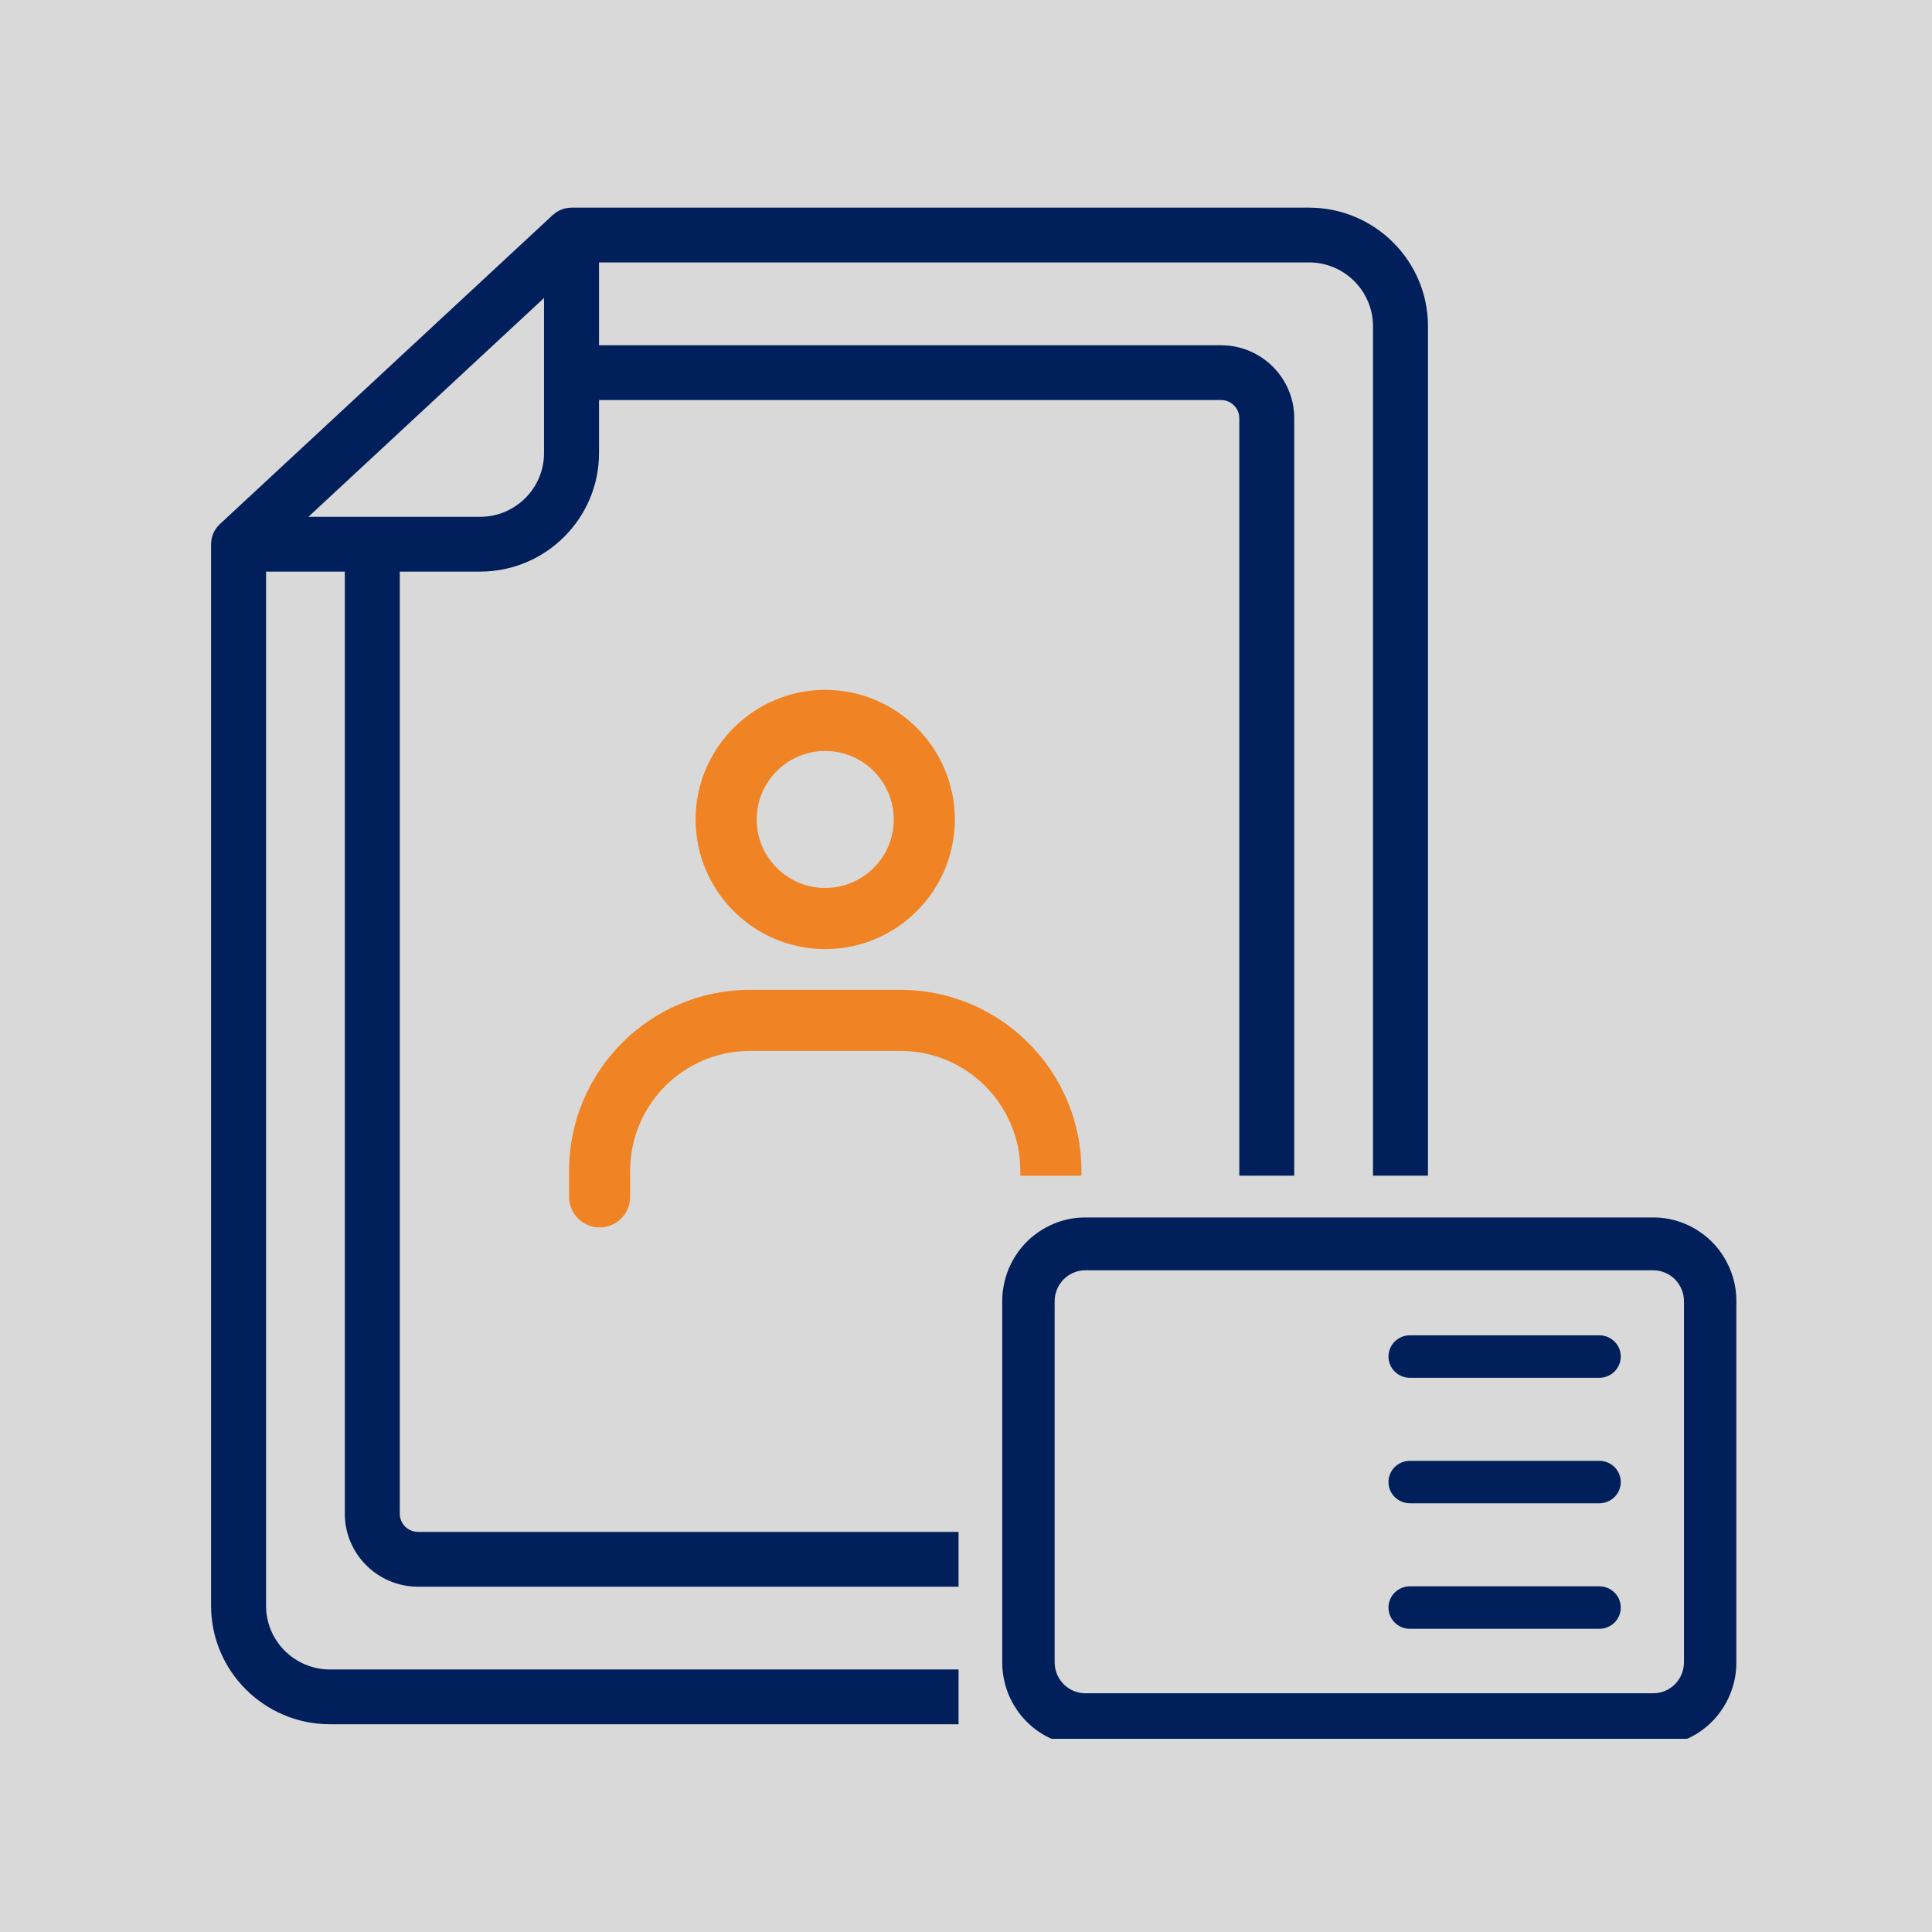
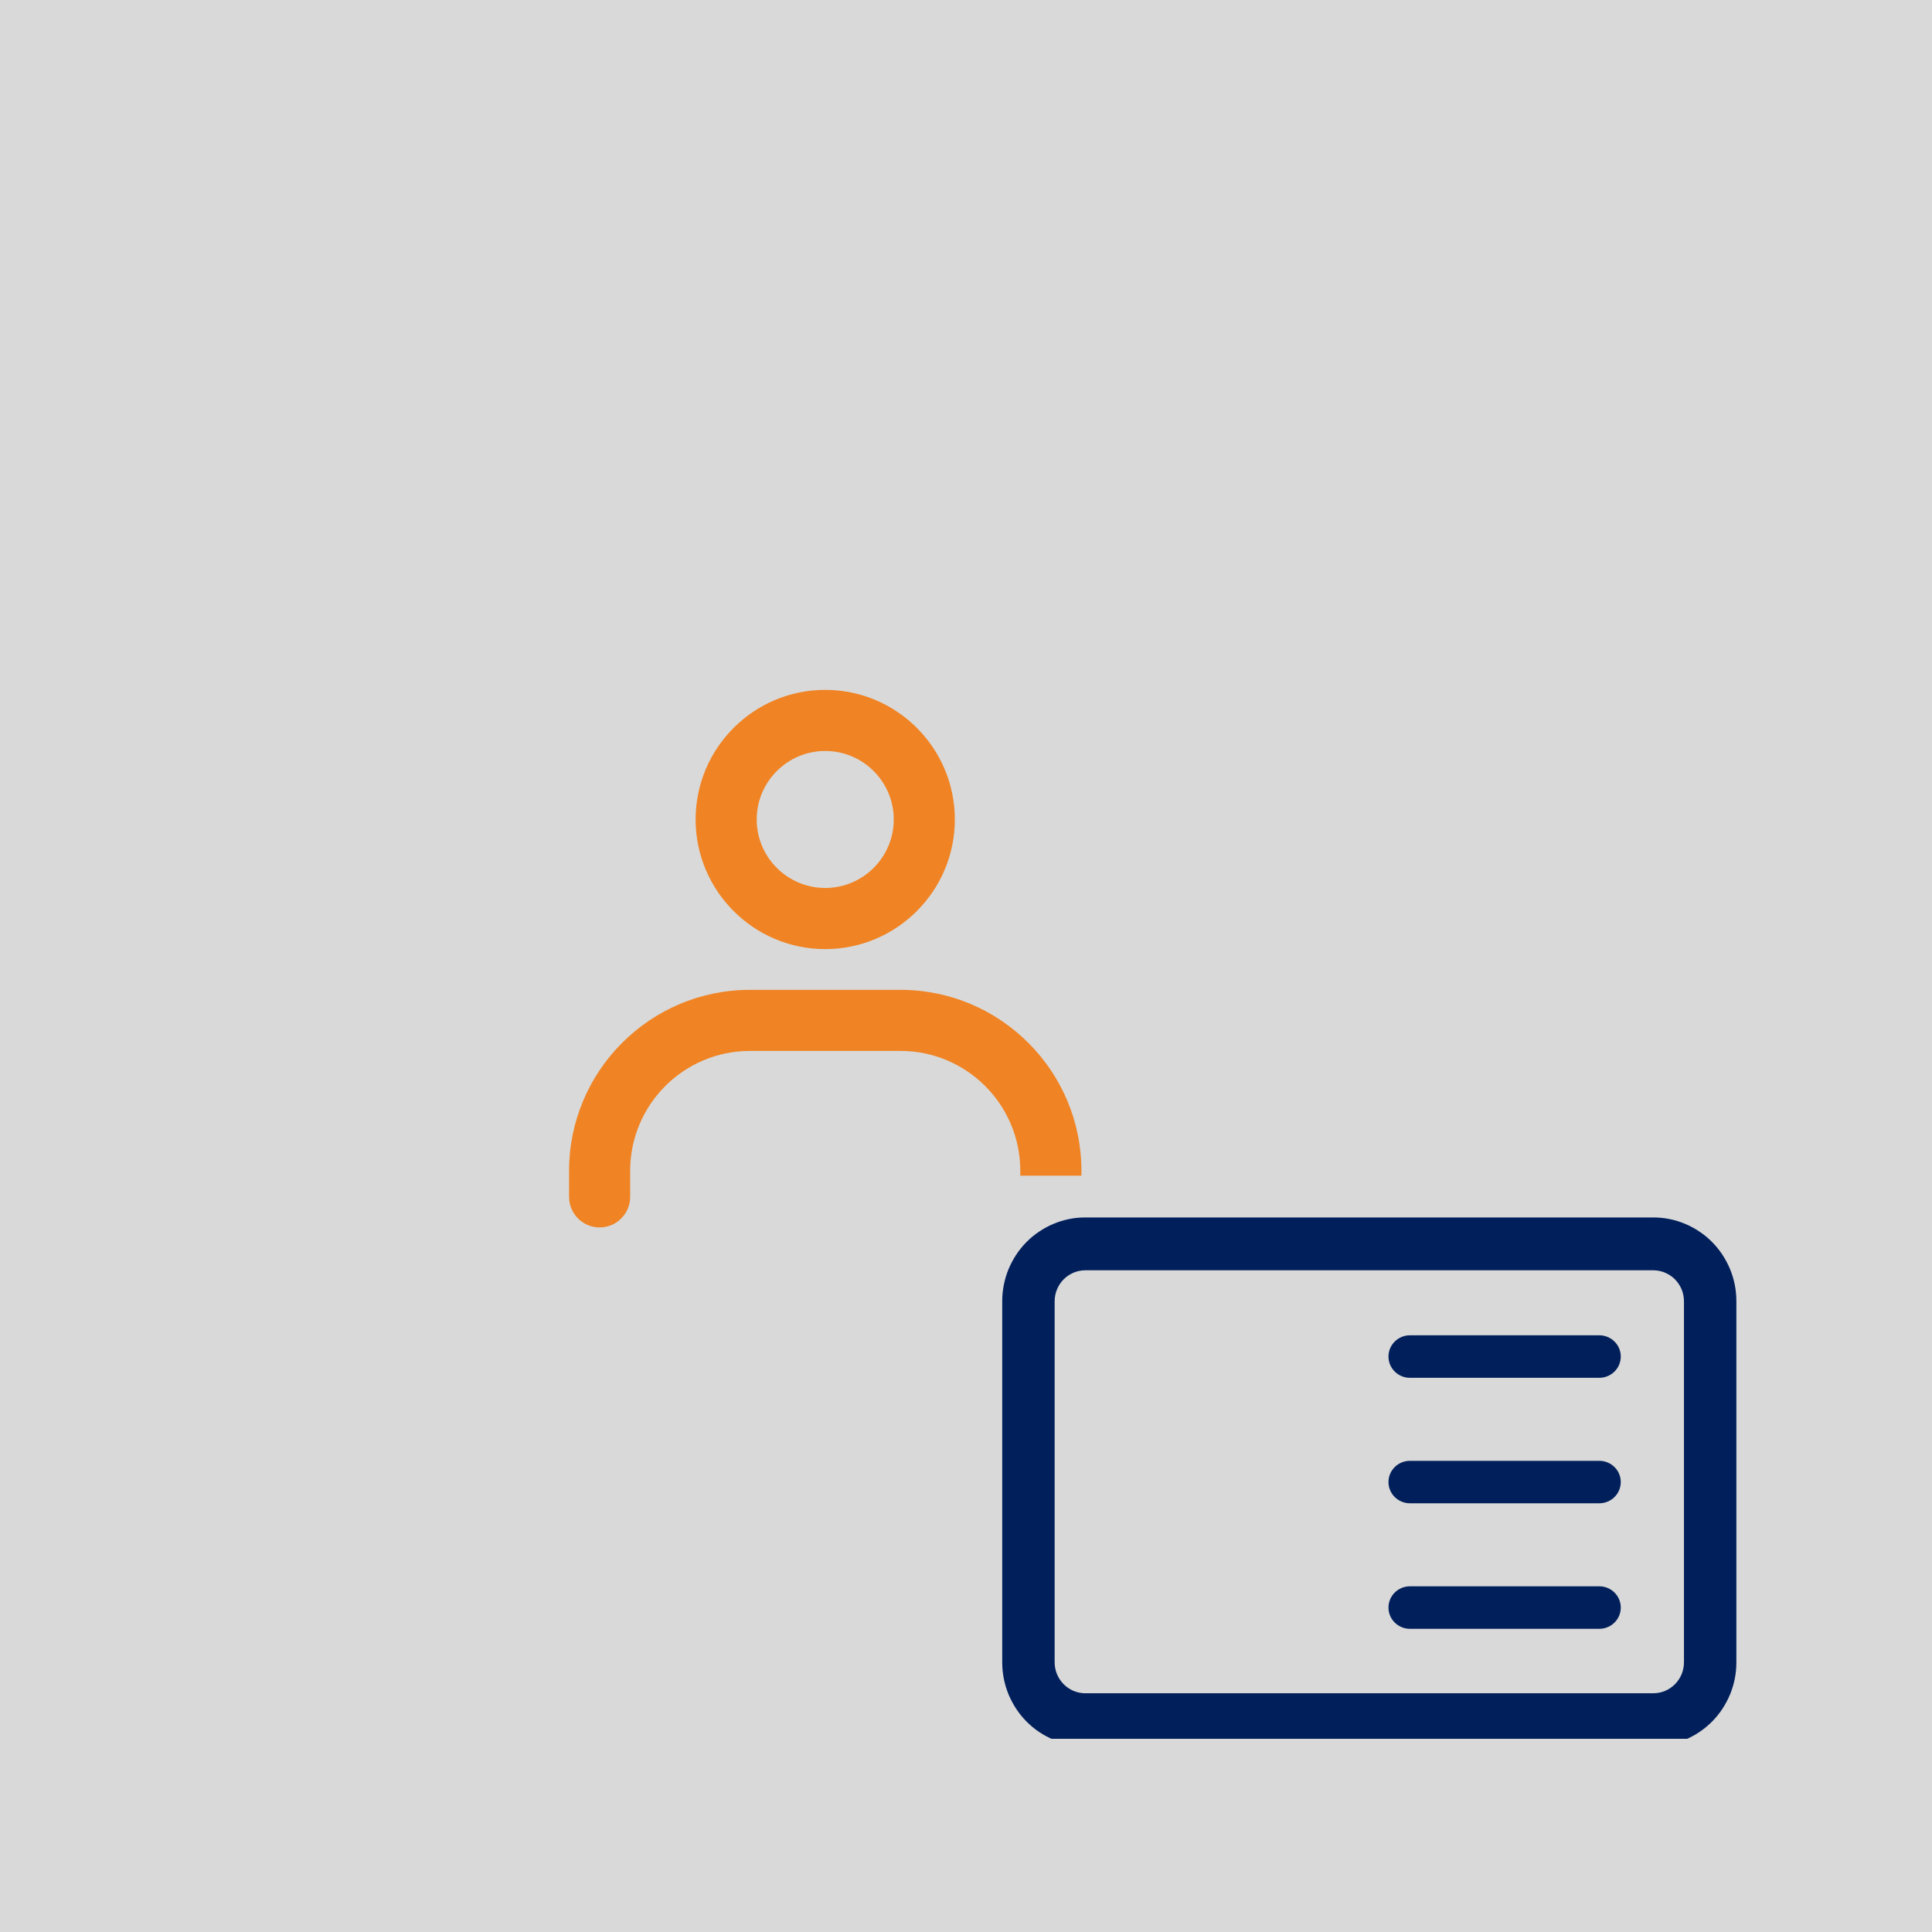
<svg xmlns="http://www.w3.org/2000/svg" width="150pt" height="150pt" viewBox="0 0 150 150" version="1.2">
  <defs>
    <clipPath id="clip1">
      <path d="M 16.375 16.121 L 110.875 16.121 L 110.875 133.871 L 16.375 133.871 Z M 16.375 16.121 " />
    </clipPath>
    <clipPath id="clip2">
      <path d="M 47.875 35.82 L 95.125 35.82 L 95.125 74.07 L 47.875 74.07 Z M 47.875 35.82 " />
    </clipPath>
    <clipPath id="clip3">
      <path d="M 37.375 75 L 89.875 75 L 89.875 117.75 L 37.375 117.75 Z M 37.375 75 " />
    </clipPath>
    <clipPath id="clip4">
      <path d="M 42.797 51.648 L 84.797 51.648 L 84.797 97.398 L 42.797 97.398 Z M 42.797 51.648 " />
    </clipPath>
    <clipPath id="clip5">
      <path d="M 74.422 91.281 L 127.941 91.281 L 127.941 134.781 L 74.422 134.781 Z M 74.422 91.281 " />
    </clipPath>
    <clipPath id="clip6">
      <path d="M 77.812 94.5 L 134.812 94.5 L 134.812 135 L 77.812 135 Z M 77.812 94.5 " />
    </clipPath>
    <clipPath id="clip7">
      <path d="M 92.949 100.418 L 127.961 100.418 L 127.961 128.777 L 92.949 128.777 Z M 92.949 100.418 " />
    </clipPath>
    <clipPath id="clip8">
      <path d="M 82.207 100.418 L 117.215 100.418 L 117.215 128.777 L 82.207 128.777 Z M 82.207 100.418 " />
    </clipPath>
    <clipPath id="clip9">
      <path d="M 106.828 102.113 L 128.578 102.113 L 128.578 129.113 L 106.828 129.113 Z M 106.828 102.113 " />
    </clipPath>
  </defs>
  <g id="surface1">
    <rect x="0" y="0" width="150" height="150" style="fill:rgb(100%,100%,100%);fill-opacity:1;stroke:none;" />
    <rect x="0" y="0" width="150" height="150" style="fill:rgb(85.1%,85.1%,85.1%);fill-opacity:1;stroke:none;" />
    <g clip-path="url(#clip1)" clip-rule="nonzero">
-       <path style=" stroke:none;fill-rule:nonzero;fill:rgb(0.78%,12.549%,35.689%);fill-opacity:1;" d="M 106.598 124.668 C 106.598 127.398 104.371 129.617 101.637 129.617 L 25.617 129.617 C 22.883 129.617 20.656 127.398 20.656 124.668 L 20.656 44.379 L 26.77 44.379 L 26.77 117.523 C 26.77 120.648 29.32 123.191 32.453 123.191 L 94.801 123.191 C 97.938 123.191 100.484 120.648 100.484 117.523 L 100.484 32.469 C 100.484 29.344 97.938 26.805 94.801 26.805 L 46.508 26.805 L 46.508 20.375 L 101.637 20.375 C 104.371 20.375 106.598 22.598 106.598 25.324 Z M 42.238 23.137 L 42.238 35.176 C 42.238 37.906 40.012 40.125 37.277 40.125 L 23.945 40.125 Z M 31.039 44.379 L 37.277 44.379 C 42.367 44.379 46.508 40.25 46.508 35.176 L 46.508 31.059 L 94.801 31.059 C 95.582 31.059 96.219 31.691 96.219 32.469 L 96.219 117.523 C 96.219 118.301 95.582 118.934 94.801 118.934 L 32.453 118.934 C 31.672 118.934 31.039 118.301 31.039 117.523 Z M 101.637 16.121 L 44.375 16.121 C 44.363 16.121 44.355 16.125 44.344 16.125 C 44.316 16.125 44.289 16.125 44.258 16.129 C 44.191 16.129 44.129 16.137 44.062 16.148 C 44.035 16.152 44.012 16.152 43.984 16.16 C 43.895 16.176 43.809 16.195 43.723 16.223 C 43.715 16.227 43.703 16.23 43.691 16.234 C 43.613 16.262 43.539 16.293 43.465 16.328 C 43.445 16.336 43.426 16.344 43.406 16.355 C 43.324 16.398 43.246 16.441 43.172 16.492 C 43.164 16.5 43.156 16.504 43.145 16.512 C 43.078 16.559 43.012 16.613 42.945 16.672 C 42.938 16.68 42.93 16.684 42.918 16.691 L 17.066 40.695 C 17.062 40.699 17.055 40.707 17.051 40.715 C 16.98 40.777 16.918 40.848 16.855 40.922 C 16.848 40.934 16.84 40.949 16.828 40.961 C 16.777 41.027 16.727 41.098 16.684 41.172 C 16.676 41.184 16.668 41.199 16.66 41.211 C 16.613 41.293 16.574 41.379 16.539 41.465 C 16.535 41.48 16.527 41.496 16.523 41.508 C 16.492 41.59 16.469 41.672 16.449 41.758 C 16.445 41.77 16.441 41.781 16.438 41.793 C 16.418 41.883 16.406 41.977 16.395 42.07 C 16.395 42.094 16.395 42.113 16.395 42.133 C 16.391 42.172 16.387 42.211 16.387 42.254 L 16.387 124.668 C 16.387 129.742 20.527 133.871 25.617 133.871 L 101.637 133.871 C 106.727 133.871 110.867 129.742 110.867 124.668 L 110.867 25.324 C 110.867 20.25 106.727 16.121 101.637 16.121 " />
-     </g>
+       </g>
    <path style=" stroke:none;fill-rule:nonzero;fill:rgb(0.78%,12.549%,35.689%);fill-opacity:1;" d="M 54.961 73.352 C 56.137 73.352 57.094 72.398 57.094 71.227 L 57.094 69.402 C 57.094 64.801 60.848 61.059 65.461 61.059 L 75.988 61.059 C 80.602 61.059 84.355 64.801 84.355 69.402 L 84.355 71.227 C 84.355 72.398 85.312 73.352 86.492 73.352 C 87.672 73.352 88.625 72.398 88.625 71.227 L 88.625 69.402 C 88.625 62.457 82.957 56.805 75.988 56.805 L 65.461 56.805 C 58.492 56.805 52.824 62.457 52.824 69.402 L 52.824 71.227 C 52.824 72.398 53.781 73.352 54.961 73.352 " />
    <path style=" stroke:none;fill-rule:nonzero;fill:rgb(0.78%,12.549%,35.689%);fill-opacity:1;" d="M 70.727 40.164 C 73.367 40.164 75.512 42.305 75.512 44.938 C 75.512 47.57 73.367 49.707 70.727 49.707 C 68.086 49.707 65.938 47.57 65.938 44.938 C 65.938 42.305 68.086 40.164 70.727 40.164 Z M 70.727 53.965 C 75.719 53.965 79.781 49.914 79.781 44.938 C 79.781 39.961 75.719 35.91 70.727 35.91 C 65.73 35.91 61.668 39.961 61.668 44.938 C 61.668 49.914 65.73 53.965 70.727 53.965 " />
    <path style=" stroke:none;fill-rule:nonzero;fill:rgb(0.78%,12.549%,35.689%);fill-opacity:1;" d="M 40.762 86.418 L 86.492 86.418 C 87.672 86.418 88.625 85.469 88.625 84.293 C 88.625 83.117 87.672 82.164 86.492 82.164 L 40.762 82.164 C 39.582 82.164 38.629 83.117 38.629 84.293 C 38.629 85.469 39.582 86.418 40.762 86.418 " />
    <path style=" stroke:none;fill-rule:nonzero;fill:rgb(0.78%,12.549%,35.689%);fill-opacity:1;" d="M 40.762 97.5 L 86.492 97.5 C 87.672 97.5 88.625 96.551 88.625 95.375 C 88.625 94.199 87.672 93.246 86.492 93.246 L 40.762 93.246 C 39.582 93.246 38.629 94.199 38.629 95.375 C 38.629 96.551 39.582 97.5 40.762 97.5 " />
    <path style=" stroke:none;fill-rule:nonzero;fill:rgb(0.78%,12.549%,35.689%);fill-opacity:1;" d="M 40.762 108.582 L 86.492 108.582 C 87.672 108.582 88.625 107.629 88.625 106.453 C 88.625 105.281 87.672 104.328 86.492 104.328 L 40.762 104.328 C 39.582 104.328 38.629 105.281 38.629 106.453 C 38.629 107.629 39.582 108.582 40.762 108.582 " />
    <g clip-path="url(#clip2)" clip-rule="nonzero">
      <path style=" stroke:none;fill-rule:nonzero;fill:rgb(85.1%,85.1%,85.1%);fill-opacity:1;" d="M 87.262 74.371 L 49.723 74.371 C 45.188 74.371 41.512 70.711 41.512 66.188 L 41.512 42.805 C 41.512 38.285 45.188 34.621 49.723 34.621 L 87.262 34.621 C 91.801 34.621 95.473 38.285 95.473 42.805 L 95.473 66.188 C 95.473 70.711 91.801 74.371 87.262 74.371 Z M 87.262 74.371 " />
    </g>
    <g clip-path="url(#clip3)" clip-rule="nonzero">
      <path style=" stroke:none;fill-rule:nonzero;fill:rgb(85.1%,85.1%,85.1%);fill-opacity:1;" d="M 81.141 117.918 L 39.43 117.918 C 34.387 117.918 30.305 113.84 30.305 108.809 L 30.305 82.777 C 30.305 77.746 34.387 73.668 39.43 73.668 L 81.141 73.668 C 86.184 73.668 90.266 77.746 90.266 82.777 L 90.266 108.809 C 90.266 113.84 86.184 117.918 81.141 117.918 Z M 81.141 117.918 " />
    </g>
    <g clip-path="url(#clip4)" clip-rule="nonzero">
-       <path style=" stroke:none;fill-rule:nonzero;fill:rgb(94.119%,51.369%,13.73%);fill-opacity:1;" d="M 103.926 152.496 C 103.926 155.539 101.453 158.012 98.414 158.012 L 13.953 158.012 C 10.914 158.012 8.441 155.539 8.441 152.496 L 8.441 63.004 L 15.234 63.004 L 15.234 144.535 C 15.234 148.016 18.066 150.848 21.547 150.848 L 90.82 150.848 C 94.305 150.848 97.137 148.016 97.137 144.535 L 97.137 49.727 C 97.137 46.242 94.305 43.41 90.82 43.41 L 37.164 43.41 L 37.164 36.246 L 98.414 36.246 C 101.453 36.246 103.926 38.723 103.926 41.762 Z M 32.422 39.324 L 32.422 52.746 C 32.422 55.785 29.949 58.258 26.906 58.258 L 12.094 58.258 Z M 19.977 63.004 L 26.906 63.004 C 32.562 63.004 37.164 58.402 37.164 52.746 L 37.164 48.152 L 90.82 48.152 C 91.688 48.152 92.395 48.859 92.395 49.727 L 92.395 144.535 C 92.395 145.398 91.688 146.105 90.82 146.105 L 21.547 146.105 C 20.68 146.105 19.977 145.398 19.977 144.535 Z M 98.414 31.504 L 34.793 31.504 C 34.781 31.504 34.773 31.508 34.762 31.508 C 34.73 31.508 34.699 31.512 34.664 31.512 C 34.59 31.516 34.52 31.523 34.445 31.531 C 34.418 31.539 34.391 31.539 34.359 31.547 C 34.262 31.562 34.164 31.586 34.07 31.617 C 34.059 31.621 34.047 31.629 34.035 31.633 C 33.949 31.66 33.863 31.695 33.781 31.734 C 33.762 31.742 33.742 31.754 33.719 31.766 C 33.629 31.812 33.539 31.859 33.457 31.918 C 33.445 31.926 33.438 31.934 33.43 31.938 C 33.352 31.992 33.277 32.051 33.207 32.117 C 33.195 32.125 33.188 32.133 33.176 32.141 L 4.453 58.895 C 4.445 58.902 4.441 58.91 4.434 58.914 C 4.355 58.988 4.285 59.066 4.219 59.148 C 4.207 59.164 4.199 59.176 4.188 59.191 C 4.129 59.266 4.078 59.344 4.027 59.43 C 4.02 59.441 4.012 59.457 4.004 59.469 C 3.949 59.562 3.906 59.656 3.867 59.754 C 3.859 59.77 3.855 59.785 3.848 59.805 C 3.816 59.895 3.789 59.984 3.766 60.078 C 3.762 60.094 3.758 60.105 3.754 60.121 C 3.73 60.219 3.719 60.324 3.707 60.43 C 3.707 60.453 3.707 60.477 3.703 60.496 C 3.703 60.543 3.699 60.586 3.699 60.633 L 3.699 152.496 C 3.699 158.152 8.301 162.754 13.953 162.754 L 98.414 162.754 C 104.07 162.754 108.672 158.152 108.672 152.496 L 108.672 41.762 C 108.672 36.105 104.07 31.504 98.414 31.504 " />
+       <path style=" stroke:none;fill-rule:nonzero;fill:rgb(94.119%,51.369%,13.73%);fill-opacity:1;" d="M 103.926 152.496 C 103.926 155.539 101.453 158.012 98.414 158.012 L 13.953 158.012 C 10.914 158.012 8.441 155.539 8.441 152.496 L 8.441 63.004 L 15.234 63.004 L 15.234 144.535 C 15.234 148.016 18.066 150.848 21.547 150.848 L 90.82 150.848 C 94.305 150.848 97.137 148.016 97.137 144.535 L 97.137 49.727 C 97.137 46.242 94.305 43.41 90.82 43.41 L 37.164 43.41 L 37.164 36.246 L 98.414 36.246 C 101.453 36.246 103.926 38.723 103.926 41.762 Z M 32.422 39.324 L 32.422 52.746 C 32.422 55.785 29.949 58.258 26.906 58.258 L 12.094 58.258 Z M 19.977 63.004 L 26.906 63.004 C 32.562 63.004 37.164 58.402 37.164 52.746 L 37.164 48.152 L 90.82 48.152 C 91.688 48.152 92.395 48.859 92.395 49.727 C 92.395 145.398 91.688 146.105 90.82 146.105 L 21.547 146.105 C 20.68 146.105 19.977 145.398 19.977 144.535 Z M 98.414 31.504 L 34.793 31.504 C 34.781 31.504 34.773 31.508 34.762 31.508 C 34.73 31.508 34.699 31.512 34.664 31.512 C 34.59 31.516 34.52 31.523 34.445 31.531 C 34.418 31.539 34.391 31.539 34.359 31.547 C 34.262 31.562 34.164 31.586 34.07 31.617 C 34.059 31.621 34.047 31.629 34.035 31.633 C 33.949 31.66 33.863 31.695 33.781 31.734 C 33.762 31.742 33.742 31.754 33.719 31.766 C 33.629 31.812 33.539 31.859 33.457 31.918 C 33.445 31.926 33.438 31.934 33.43 31.938 C 33.352 31.992 33.277 32.051 33.207 32.117 C 33.195 32.125 33.188 32.133 33.176 32.141 L 4.453 58.895 C 4.445 58.902 4.441 58.91 4.434 58.914 C 4.355 58.988 4.285 59.066 4.219 59.148 C 4.207 59.164 4.199 59.176 4.188 59.191 C 4.129 59.266 4.078 59.344 4.027 59.43 C 4.02 59.441 4.012 59.457 4.004 59.469 C 3.949 59.562 3.906 59.656 3.867 59.754 C 3.859 59.77 3.855 59.785 3.848 59.805 C 3.816 59.895 3.789 59.984 3.766 60.078 C 3.762 60.094 3.758 60.105 3.754 60.121 C 3.73 60.219 3.719 60.324 3.707 60.43 C 3.707 60.453 3.707 60.477 3.703 60.496 C 3.703 60.543 3.699 60.586 3.699 60.633 L 3.699 152.496 C 3.699 158.152 8.301 162.754 13.953 162.754 L 98.414 162.754 C 104.07 162.754 108.672 158.152 108.672 152.496 L 108.672 41.762 C 108.672 36.105 104.07 31.504 98.414 31.504 " />
    </g>
    <path style=" stroke:none;fill-rule:nonzero;fill:rgb(94.119%,51.369%,13.73%);fill-opacity:1;" d="M 46.555 95.297 C 47.863 95.297 48.926 94.234 48.926 92.926 L 48.926 90.895 C 48.926 85.766 53.094 81.594 58.223 81.594 L 69.918 81.594 C 75.047 81.594 79.215 85.766 79.215 90.895 L 79.215 92.926 C 79.215 94.234 80.277 95.297 81.586 95.297 C 82.898 95.297 83.961 94.234 83.961 92.926 L 83.961 90.895 C 83.961 83.152 77.66 76.852 69.918 76.852 L 58.223 76.852 C 50.48 76.852 44.184 83.152 44.184 90.895 L 44.184 92.926 C 44.184 94.234 45.242 95.297 46.555 95.297 " />
    <path style=" stroke:none;fill-rule:nonzero;fill:rgb(94.119%,51.369%,13.73%);fill-opacity:1;" d="M 64.07 58.305 C 67.004 58.305 69.391 60.691 69.391 63.625 C 69.391 66.559 67.004 68.941 64.07 68.941 C 61.137 68.941 58.75 66.559 58.75 63.625 C 58.75 60.691 61.137 58.305 64.07 58.305 Z M 64.07 73.688 C 69.617 73.688 74.133 69.172 74.133 63.625 C 74.133 58.074 69.617 53.562 64.07 53.562 C 58.523 53.562 54.008 58.074 54.008 63.625 C 54.008 69.172 58.523 73.688 64.07 73.688 " />
    <g clip-path="url(#clip5)" clip-rule="nonzero">
      <path style=" stroke:none;fill-rule:nonzero;fill:rgb(85.1%,85.1%,85.1%);fill-opacity:1;" d="M 118.684 134.922 L 76.453 134.922 C 71.348 134.922 67.215 130.773 67.215 125.656 L 67.215 99.184 C 67.215 94.066 71.348 89.922 76.453 89.922 L 118.684 89.922 C 123.789 89.922 127.922 94.066 127.922 99.184 L 127.922 125.656 C 127.922 130.773 123.789 134.922 118.684 134.922 Z M 118.684 134.922 " />
    </g>
    <g clip-path="url(#clip6)" clip-rule="nonzero">
      <path style=" stroke:none;fill-rule:nonzero;fill:rgb(0.78%,12.549%,35.689%);fill-opacity:1;" d="M 128.371 94.523 L 84.254 94.523 C 83.832 94.523 83.414 94.562 83 94.648 C 82.586 94.73 82.184 94.855 81.793 95.02 C 81.402 95.184 81.031 95.383 80.68 95.621 C 80.328 95.855 80 96.125 79.703 96.426 C 79.402 96.727 79.137 97.055 78.902 97.41 C 78.668 97.766 78.469 98.141 78.305 98.531 C 78.145 98.926 78.02 99.332 77.938 99.75 C 77.855 100.168 77.812 100.59 77.812 101.016 L 77.812 129.074 C 77.812 129.5 77.855 129.922 77.938 130.34 C 78.02 130.758 78.145 131.164 78.305 131.559 C 78.469 131.949 78.668 132.324 78.902 132.68 C 79.137 133.035 79.402 133.363 79.703 133.664 C 80 133.965 80.328 134.234 80.68 134.473 C 81.031 134.707 81.402 134.906 81.793 135.07 C 82.184 135.234 82.586 135.359 83 135.441 C 83.414 135.527 83.832 135.566 84.254 135.57 L 128.371 135.57 C 128.793 135.566 129.211 135.527 129.625 135.441 C 130.039 135.359 130.441 135.234 130.832 135.07 C 131.223 134.906 131.594 134.707 131.945 134.473 C 132.297 134.234 132.625 133.965 132.922 133.664 C 133.223 133.363 133.488 133.035 133.723 132.68 C 133.957 132.324 134.156 131.949 134.32 131.559 C 134.48 131.164 134.605 130.758 134.688 130.34 C 134.77 129.922 134.812 129.5 134.812 129.074 L 134.812 101.016 C 134.812 100.59 134.77 100.168 134.688 99.75 C 134.605 99.332 134.48 98.926 134.32 98.531 C 134.156 98.141 133.957 97.766 133.723 97.41 C 133.488 97.055 133.223 96.727 132.922 96.426 C 132.625 96.125 132.297 95.855 131.945 95.621 C 131.594 95.383 131.223 95.184 130.832 95.02 C 130.441 94.855 130.039 94.73 129.625 94.648 C 129.211 94.562 128.793 94.523 128.371 94.523 Z M 130.742 129.074 C 130.738 129.391 130.68 129.695 130.559 129.988 C 130.438 130.277 130.266 130.535 130.043 130.762 C 129.82 130.984 129.566 131.156 129.277 131.281 C 128.984 131.402 128.684 131.461 128.371 131.465 L 84.254 131.465 C 83.941 131.461 83.641 131.402 83.348 131.281 C 83.059 131.156 82.805 130.984 82.582 130.762 C 82.359 130.535 82.188 130.277 82.066 129.988 C 81.945 129.695 81.887 129.391 81.883 129.074 L 81.883 101.016 C 81.887 100.699 81.945 100.395 82.066 100.105 C 82.188 99.812 82.359 99.555 82.582 99.328 C 82.805 99.105 83.059 98.934 83.348 98.812 C 83.641 98.688 83.941 98.629 84.254 98.625 L 128.371 98.625 C 128.684 98.629 128.984 98.688 129.277 98.812 C 129.566 98.934 129.82 99.105 130.043 99.328 C 130.266 99.555 130.438 99.812 130.559 100.105 C 130.68 100.395 130.738 100.699 130.742 101.016 Z M 130.742 129.074 " />
    </g>
    <path style=" stroke:none;fill-rule:nonzero;fill:rgb(0.78%,12.549%,35.689%);fill-opacity:1;" d="M 117.438 102.73 L 123.688 102.73 C 124.082 102.73 124.465 102.809 124.828 102.961 C 125.195 103.113 125.516 103.328 125.797 103.613 C 126.074 103.895 126.293 104.219 126.441 104.586 C 126.594 104.957 126.668 105.34 126.668 105.738 L 126.668 107.934 C 126.668 108.332 126.594 108.715 126.441 109.086 C 126.293 109.453 126.074 109.777 125.797 110.059 C 125.516 110.34 125.195 110.559 124.828 110.711 C 124.465 110.863 124.082 110.941 123.688 110.941 L 117.438 110.941 C 117.043 110.941 116.66 110.863 116.297 110.711 C 115.93 110.559 115.609 110.34 115.328 110.059 C 115.051 109.777 114.832 109.453 114.684 109.086 C 114.531 108.715 114.457 108.332 114.457 107.934 L 114.457 105.738 C 114.457 105.34 114.531 104.957 114.684 104.586 C 114.832 104.219 115.051 103.895 115.328 103.613 C 115.609 103.328 115.93 103.113 116.297 102.961 C 116.66 102.809 117.043 102.73 117.438 102.73 Z M 117.438 102.73 " />
    <path style=" stroke:none;fill-rule:nonzero;fill:rgb(0.78%,12.549%,35.689%);fill-opacity:1;" d="M 104.277 123.254 L 96.133 123.254 C 95.863 123.254 95.605 123.309 95.355 123.41 C 95.105 123.516 94.887 123.664 94.695 123.855 C 94.504 124.047 94.355 124.27 94.254 124.523 C 94.148 124.773 94.098 125.035 94.098 125.309 C 94.098 125.578 94.148 125.84 94.254 126.094 C 94.355 126.344 94.504 126.566 94.695 126.758 C 94.887 126.949 95.105 127.098 95.355 127.203 C 95.605 127.309 95.863 127.359 96.133 127.359 L 104.277 127.359 C 104.547 127.359 104.805 127.309 105.055 127.203 C 105.305 127.098 105.523 126.949 105.715 126.758 C 105.906 126.566 106.055 126.344 106.156 126.094 C 106.262 125.84 106.312 125.578 106.312 125.309 C 106.312 125.035 106.262 124.773 106.156 124.523 C 106.055 124.27 105.906 124.047 105.715 123.855 C 105.523 123.664 105.305 123.516 105.055 123.41 C 104.805 123.309 104.547 123.254 104.277 123.254 Z M 104.277 123.254 " />
    <path style=" stroke:none;fill-rule:nonzero;fill:rgb(0.78%,12.549%,35.689%);fill-opacity:1;" d="M 86.555 123.859 C 86.266 124.152 86.082 124.504 86.004 124.91 C 85.922 125.316 85.961 125.707 86.117 126.09 C 86.273 126.473 86.523 126.781 86.863 127.012 C 87.207 127.242 87.582 127.359 87.992 127.359 C 88.555 127.359 89.039 127.156 89.438 126.754 C 89.625 126.562 89.773 126.34 89.875 126.09 C 89.977 125.84 90.027 125.578 90.027 125.309 C 90.027 125.035 89.977 124.773 89.875 124.523 C 89.773 124.273 89.625 124.051 89.438 123.859 C 89.242 123.676 89.02 123.531 88.77 123.434 C 88.523 123.332 88.266 123.281 87.996 123.281 C 87.727 123.281 87.469 123.332 87.223 123.434 C 86.973 123.531 86.75 123.676 86.555 123.859 Z M 86.555 123.859 " />
    <g clip-path="url(#clip7)" clip-rule="nonzero">
      <path style=" stroke:none;fill-rule:nonzero;fill:rgb(85.1%,85.1%,85.1%);fill-opacity:1;" d="M 121.902 128.777 L 94.266 128.777 C 90.93 128.777 88.223 126.082 88.223 122.754 L 88.223 105.551 C 88.223 102.223 90.93 99.527 94.266 99.527 L 121.902 99.527 C 125.242 99.527 127.945 102.223 127.945 105.551 L 127.945 122.754 C 127.945 126.082 125.242 128.777 121.902 128.777 Z M 121.902 128.777 " />
    </g>
    <g clip-path="url(#clip8)" clip-rule="nonzero">
      <path style=" stroke:none;fill-rule:nonzero;fill:rgb(85.1%,85.1%,85.1%);fill-opacity:1;" d="M 111.16 128.777 L 83.523 128.777 C 80.184 128.777 77.48 126.082 77.48 122.754 L 77.48 105.551 C 77.48 102.223 80.184 99.527 83.523 99.527 L 111.16 99.527 C 114.496 99.527 117.203 102.223 117.203 105.551 L 117.203 122.754 C 117.203 126.082 114.496 128.777 111.16 128.777 Z M 111.16 128.777 " />
    </g>
    <g clip-path="url(#clip9)" clip-rule="nonzero">
      <path style=" stroke:none;fill-rule:nonzero;fill:rgb(0.78%,12.549%,35.689%);fill-opacity:1;" d="M 134.141 98.492 L 124.844 89.305 C 124.539 89 124.098 88.82 123.664 88.82 C 123.664 88.82 100.672 88.82 100.672 88.82 C 99.75 88.82 99.004 89.559 99.004 90.473 L 99.004 136.672 C 99.004 137.582 99.75 138.32 100.672 138.32 L 132.965 138.32 C 133.887 138.32 134.633 137.582 134.633 136.672 L 134.633 99.66 C 134.633 99.234 134.449 98.797 134.141 98.492 Z M 125.332 94.453 L 128.934 98.012 L 125.332 98.012 Z M 131.293 135.02 L 102.344 135.02 L 102.344 92.121 L 121.996 92.121 L 121.996 99.66 C 121.996 100.574 122.742 101.312 123.664 101.312 L 131.293 101.312 Z M 131.293 135.02 " />
    </g>
    <path style=" stroke:none;fill-rule:nonzero;fill:rgb(0.78%,12.549%,35.689%);fill-opacity:1;" d="M 107.801 105.32 C 107.801 106.234 108.547 106.973 109.469 106.973 L 124.168 106.973 C 125.09 106.973 125.836 106.234 125.836 105.32 C 125.836 104.41 125.09 103.672 124.168 103.672 L 109.469 103.672 C 108.547 103.672 107.801 104.41 107.801 105.32 Z M 107.801 105.32 " />
    <path style=" stroke:none;fill-rule:nonzero;fill:rgb(0.78%,12.549%,35.689%);fill-opacity:1;" d="M 124.168 113.418 L 109.469 113.418 C 108.547 113.418 107.801 114.152 107.801 115.066 C 107.801 115.977 108.547 116.715 109.469 116.715 L 124.168 116.715 C 125.09 116.715 125.836 115.977 125.836 115.066 C 125.836 114.152 125.09 113.418 124.168 113.418 Z M 124.168 113.418 " />
    <path style=" stroke:none;fill-rule:nonzero;fill:rgb(0.78%,12.549%,35.689%);fill-opacity:1;" d="M 124.168 123.16 L 109.469 123.16 C 108.547 123.16 107.801 123.898 107.801 124.812 C 107.801 125.723 108.547 126.461 109.469 126.461 L 124.168 126.461 C 125.09 126.461 125.836 125.723 125.836 124.812 C 125.836 123.898 125.09 123.16 124.168 123.16 Z M 124.168 123.16 " />
  </g>
</svg>